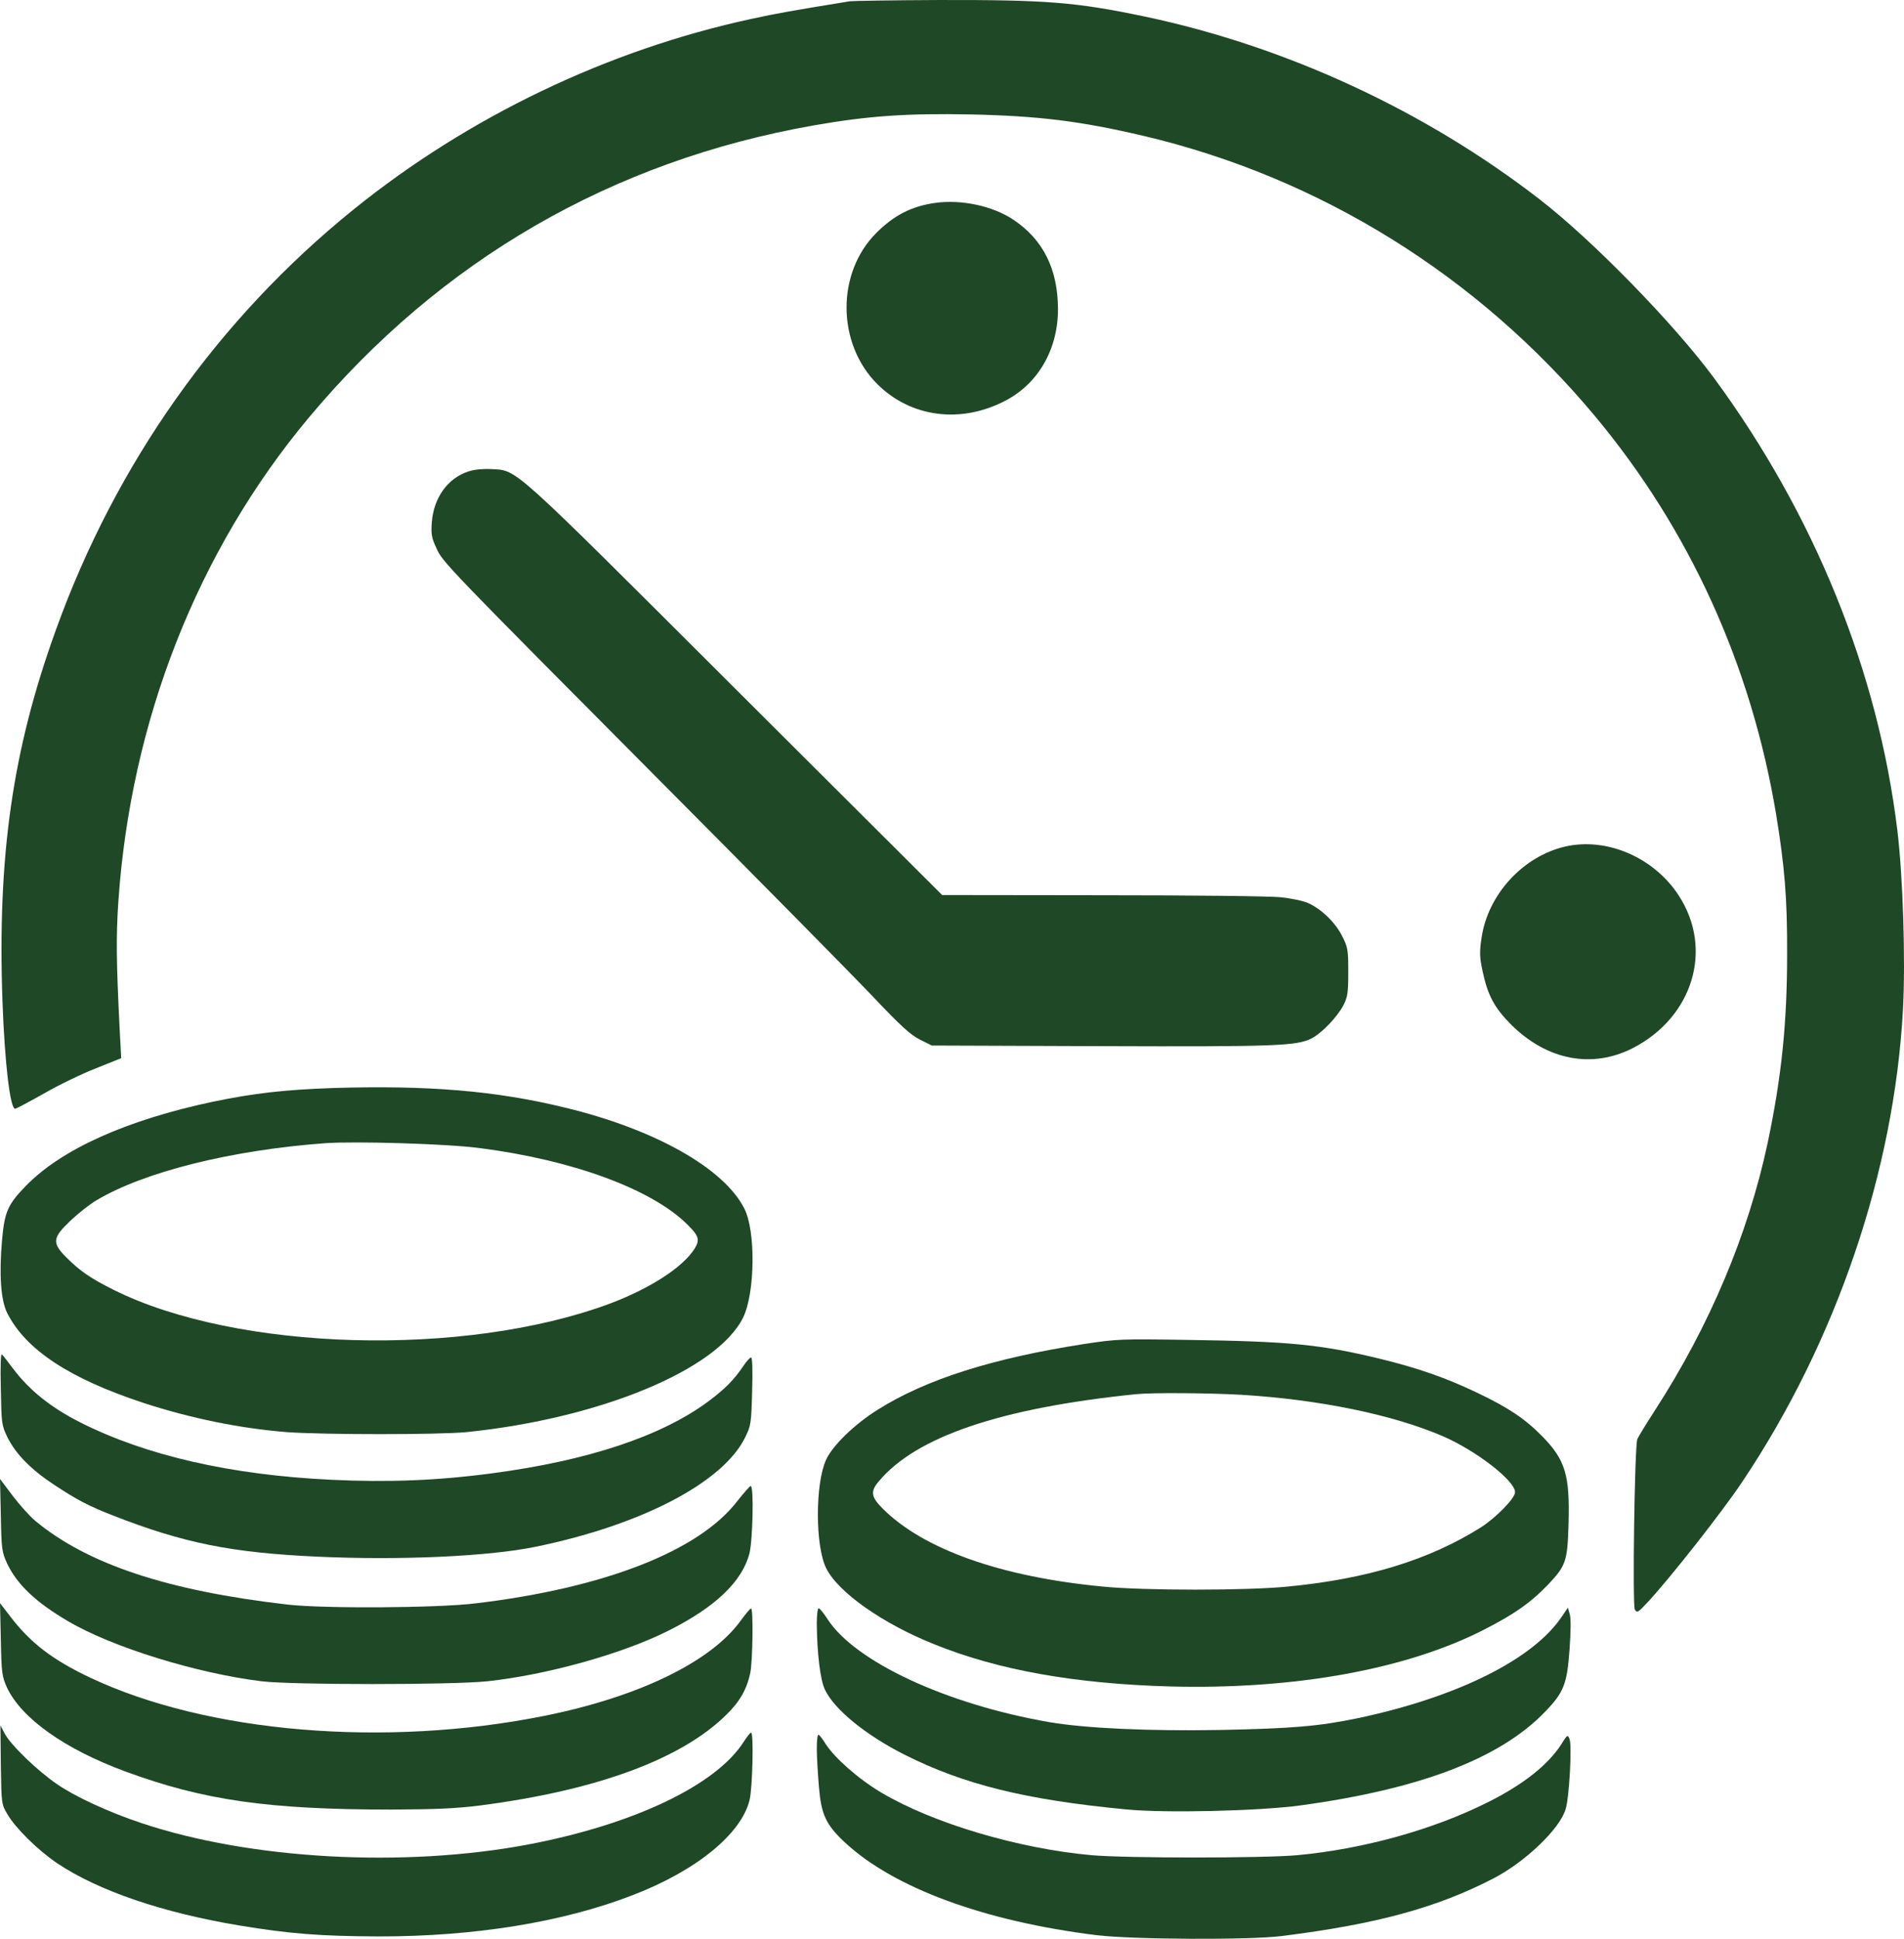
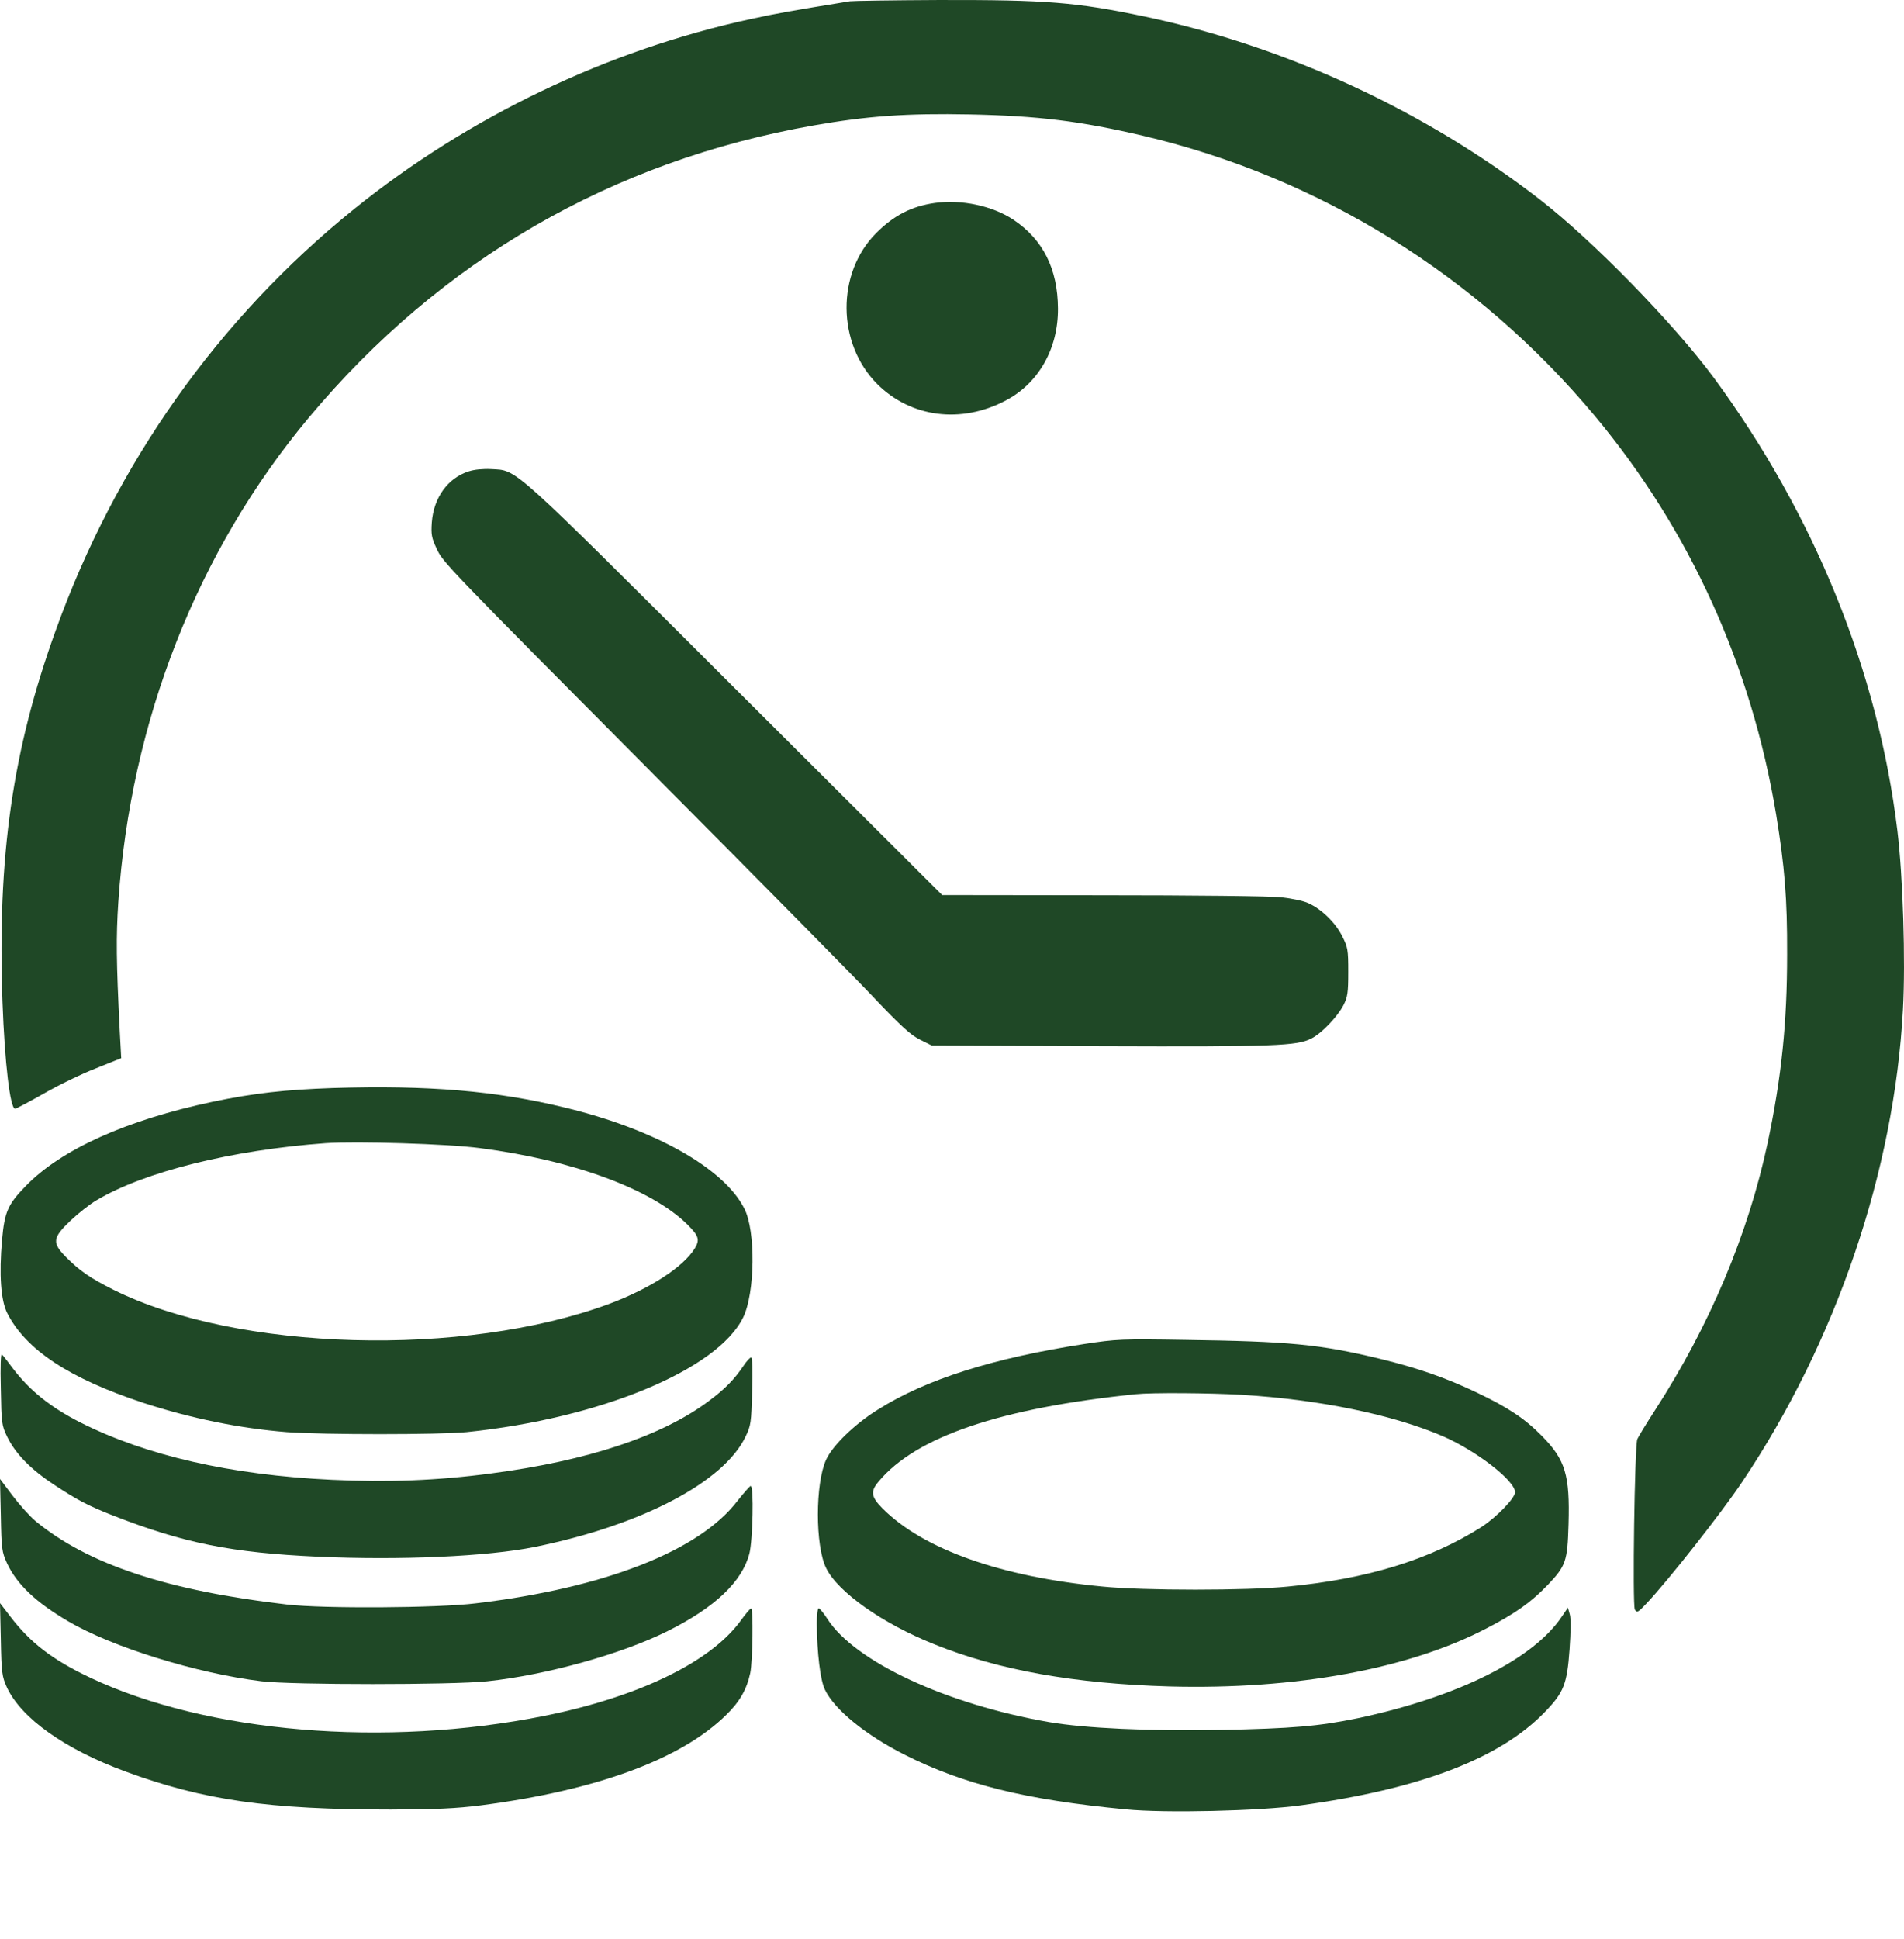
<svg xmlns="http://www.w3.org/2000/svg" width="500" height="509" viewBox="0 0 500 509" fill="none">
  <path d="M223.199 0.329C208.127 2.778 203.774 3.54 197.353 4.954C159.537 13.116 123.026 30.637 92.882 54.959C57.296 83.689 30.416 121.615 14.637 165.471C3.264 196.921 -0.708 224.781 0.653 262.978C1.251 279.247 2.666 291.055 3.972 291.055C4.244 291.055 7.617 289.259 11.481 287.083C15.344 284.852 21.547 281.859 25.193 280.444L31.831 277.778L31.45 270.705C30.525 252.313 30.471 245.947 31.069 236.86C34.279 189.304 51.855 144.577 81.129 109.589C115.68 68.29 160.734 42.227 213.677 32.922C227.933 30.419 238.217 29.712 254.759 30.038C272.715 30.419 283.706 31.78 300.193 35.643C346.498 46.526 388.069 72.317 418.921 109.317C443.787 139.19 459.893 174.667 466.423 213.789C468.654 227.501 469.361 235.772 469.307 250.518C469.307 268.583 467.838 282.784 464.192 300.033C459.077 324.029 448.902 348.133 434.592 370.225C432.306 373.762 430.239 377.135 429.966 377.788C429.259 379.693 428.661 421.318 429.314 422.515C429.858 423.44 430.13 423.331 432.469 420.828C438.292 414.625 452.221 396.941 457.554 388.943C482.202 352.16 497.438 307.433 499.723 265.046C500.431 252.259 499.723 230.004 498.254 217.979C493.194 176.245 476.435 135 450.045 99.142C439.543 84.941 418.268 63.121 404.338 52.348C374.248 29.059 337.792 12.191 300.683 4.356C282.509 0.547 274.837 -0.052 246.433 0.003C234.408 0.057 223.961 0.221 223.199 0.329Z" fill="#1F4826" />
  <path d="M245.509 53.274C239.361 54.144 234.736 56.538 230.111 61.163C219.609 71.665 219.718 90.165 230.383 100.83C239.197 109.591 252.365 111.332 264.118 105.129C272.716 100.613 277.885 91.58 277.83 81.024C277.776 70.577 273.913 62.905 266.132 57.681C260.636 54.035 252.474 52.294 245.509 53.274Z" fill="#1F4826" />
  <path d="M123.081 123.737C117.585 125.478 113.885 130.647 113.396 137.122C113.178 140.224 113.341 141.203 114.593 143.869C116.279 147.624 116.497 147.842 175.861 207.532C199.966 231.745 223.962 256.068 229.131 261.509C236.64 269.453 239.197 271.739 241.646 272.936L244.693 274.459L289.039 274.622C334.908 274.786 340.567 274.568 344.376 272.609C347.097 271.249 351.178 266.95 352.81 263.849C353.898 261.672 354.062 260.638 354.062 255.143C354.062 249.266 353.953 248.668 352.429 245.675C350.634 242.138 347.042 238.656 343.56 237.078C342.254 236.479 339.098 235.826 336.486 235.554C333.875 235.228 312.763 235.01 289.583 235.01L247.413 234.956L193.001 180.707C133.202 121.071 136.031 123.574 128.958 123.138C126.89 123.029 124.55 123.247 123.081 123.737Z" fill="#1F4826" />
-   <path d="M411.031 222.224C399.931 224.782 390.681 234.848 389.049 246.274C388.505 250.029 388.559 251.335 389.321 254.872C390.681 261.292 392.422 264.557 396.884 269.019C406.243 278.323 418.105 280.609 428.824 275.113C444.55 267.006 449.991 249.213 440.904 235.174C434.429 225.108 421.968 219.721 411.031 222.224Z" fill="#1F4826" />
  <path d="M87.441 285.614C74.817 286.049 66.655 286.974 55.936 289.205C33.3 293.993 16.16 301.665 6.802 311.296C2.068 316.139 1.197 318.098 0.544 325.444C-0.272 334.585 0.218 341.386 1.904 344.706C6.802 354.337 18.174 361.845 37.653 368.266C50.168 372.347 63.01 374.959 75.307 375.938C84.938 376.646 115.191 376.646 122.537 375.938C157.578 372.347 188.485 359.56 195.177 345.794C198.279 339.373 198.496 323.104 195.449 317.227C190.117 306.671 171.943 296.442 148.491 290.783C130.209 286.321 112.47 284.852 87.441 285.614ZM126.074 301.393C150.559 304.549 171.29 312.221 180.595 321.526C183.533 324.464 183.805 325.444 182.445 327.729C179.343 332.68 170.746 338.23 160.027 342.257C121.829 356.404 62.248 354.717 29.872 338.611C23.887 335.619 21.003 333.66 17.521 330.177C13.603 326.26 13.712 325.008 18.5 320.438C20.568 318.479 23.615 316.085 25.302 315.105C37.871 307.596 60.833 301.883 85.536 300.087C93.535 299.543 117.64 300.251 126.074 301.393Z" fill="#1F4826" />
  <path d="M284.686 352.813C260.799 356.513 243.169 362.063 230.491 370.062C224.451 373.816 218.629 379.475 216.942 383.175C214.058 389.487 214.058 405.757 216.942 411.633C220.044 417.945 231.742 426.216 245.4 431.657C262.268 438.458 282.346 441.995 307.158 442.703C340.241 443.573 369.841 438.132 390.246 427.521C398.027 423.495 402.053 420.611 406.461 416.04C411.194 411.035 411.63 409.892 411.902 400.152C412.283 387.202 411.086 383.23 404.937 376.972C400.421 372.402 396.122 369.518 387.906 365.6C379.69 361.682 372.398 359.125 362.332 356.677C346.607 352.868 338.391 352.106 311.348 351.725C294.48 351.453 293.228 351.507 284.686 352.813ZM326.039 366.144C346.607 367.396 365.76 371.368 378.928 377.027C387.797 380.89 397.863 388.725 397.863 391.718C397.863 393.296 392.912 398.356 388.94 400.914C375.391 409.457 359.122 414.462 338.282 416.476C327.563 417.564 300.248 417.564 289.474 416.476C262.757 413.918 242.462 406.682 231.797 396.017C228.75 392.97 228.532 391.5 230.709 388.943C240.503 377.136 262.703 369.627 298.289 365.981C302.478 365.546 317.551 365.655 326.039 366.144Z" fill="#1F4826" />
  <path d="M0.217 364.512C0.381 373.653 0.435 374.143 1.904 377.19C4.081 381.652 8.162 385.787 14.201 389.759C20.404 393.84 23.234 395.309 29.763 397.867C48.318 405.103 60.833 407.606 83.468 408.64C105.179 409.62 128.032 408.586 140.438 406.083C168.461 400.37 190.062 389.106 195.776 377.135C197.19 374.252 197.299 373.49 197.517 365.165C197.68 359.615 197.571 356.35 197.245 356.35C196.918 356.35 196.048 357.329 195.286 358.472C192.837 362.118 190.443 364.566 186.145 367.777C173.739 377.027 154.313 383.447 129.12 386.766C114.864 388.671 101.697 389.161 87.06 388.453C60.561 387.202 38.306 382.087 21.057 373.381C13.331 369.463 7.781 365.002 3.482 359.343C2.122 357.547 0.816 355.806 0.49 355.534C0.217 355.207 0.054 358.581 0.217 364.512Z" fill="#1F4826" />
  <path d="M0.218 397.757C0.381 406.681 0.49 407.388 1.85 410.381C4.462 415.931 9.468 420.665 17.847 425.562C29.328 432.364 51.692 439.274 68.668 441.342C76.613 442.321 118.782 442.321 127.978 441.342C143.431 439.709 163.4 434.159 175.426 428.119C187.832 421.916 194.905 415.169 196.81 407.769C197.68 404.287 198.007 390.085 197.136 390.085C196.918 390.085 195.341 391.881 193.654 394.003C183.642 407.116 158.775 416.856 124.985 420.883C114.919 422.134 84.938 422.297 75.47 421.209C43.911 417.563 22.962 410.599 9.25 399.226C7.835 398.029 5.169 395.091 3.319 392.643L0 388.235L0.218 397.757Z" fill="#1F4826" />
  <path d="M0.218 430.351C0.381 439.22 0.544 440.091 1.796 442.92C5.604 451.082 17.031 459.189 33.028 465.066C53.433 472.575 70.464 475.023 102.676 475.023C114.647 474.969 119.653 474.751 126.182 473.935C156.762 469.963 178.908 461.801 190.715 450.157C194.252 446.729 196.102 443.464 197.027 439.166C197.68 435.955 197.843 422.189 197.245 422.243C196.973 422.243 195.721 423.767 194.416 425.563C186.526 436.336 167.59 445.478 142.941 450.429C101.098 458.809 54.412 454.891 23.724 440.417C13.821 435.738 7.999 431.276 2.721 424.365L0 420.829L0.218 430.351Z" fill="#1F4826" />
  <path d="M214.494 426.108C214.549 433.943 215.419 441.071 216.616 443.519C219.119 448.797 227.39 455.49 237.511 460.605C253.073 468.44 269.342 472.467 295.623 474.97C305.961 476.004 330.61 475.405 341.493 473.936C372.943 469.637 393.892 461.639 405.699 449.396C410.651 444.281 411.521 442.105 412.174 432.963C412.501 428.338 412.555 424.856 412.229 423.768L411.739 422.027L410.216 424.258C402.761 435.521 382.792 445.478 356.619 451.028C346.39 453.15 339.371 453.749 320.326 454.13C301.772 454.456 285.013 453.695 275.49 452.062C248.502 447.383 224.452 436.174 217.269 424.965C216.29 423.441 215.256 422.19 214.984 422.19C214.712 422.19 214.494 423.985 214.494 426.108Z" fill="#1F4826" />
-   <path d="M0.218 463.271C0.381 473.555 0.381 473.609 1.959 476.275C4.136 479.975 9.958 485.689 15.018 489.117C25.846 496.353 42.605 502.067 62.792 505.44C76.232 507.671 84.34 508.27 99.684 508.324C124.605 508.324 147.567 504.624 165.85 497.605C182.717 491.184 194.743 481.444 196.865 472.412C197.626 469.093 197.953 454.837 197.245 454.837C196.973 454.837 196.157 455.925 195.341 457.177C188.104 468.603 166.502 478.887 138.861 484.165C106.05 490.368 65.731 488.137 37.11 478.561C28.622 475.731 19.861 471.705 15.018 468.386C9.904 464.903 2.884 458.156 1.252 455.109L0.109 452.932L0.218 463.271Z" fill="#1F4826" />
-   <path d="M214.494 459.027C214.494 461.094 214.766 465.502 215.038 468.875C215.637 476.275 216.834 478.942 221.84 483.621C234.681 495.592 258.514 504.352 287.951 507.998C297.691 509.14 327.998 509.304 336.65 508.215C361.408 505.114 377.296 500.815 392.205 493.089C400.585 488.736 409.617 480.084 411.141 474.915C412.12 471.759 412.827 458.265 412.174 456.524C411.685 455.272 411.576 455.327 409.943 457.993C406.461 463.325 400.04 468.44 390.79 473.065C376.371 480.302 358.143 485.362 340.731 486.995C331.807 487.811 295.677 487.811 286.591 486.995C267.329 485.253 245.019 478.615 231.525 470.616C225.594 467.134 219.228 461.53 216.834 457.829C216.018 456.469 215.147 455.381 214.929 455.381C214.657 455.381 214.494 457.013 214.494 459.027Z" fill="#1F4826" />
</svg>